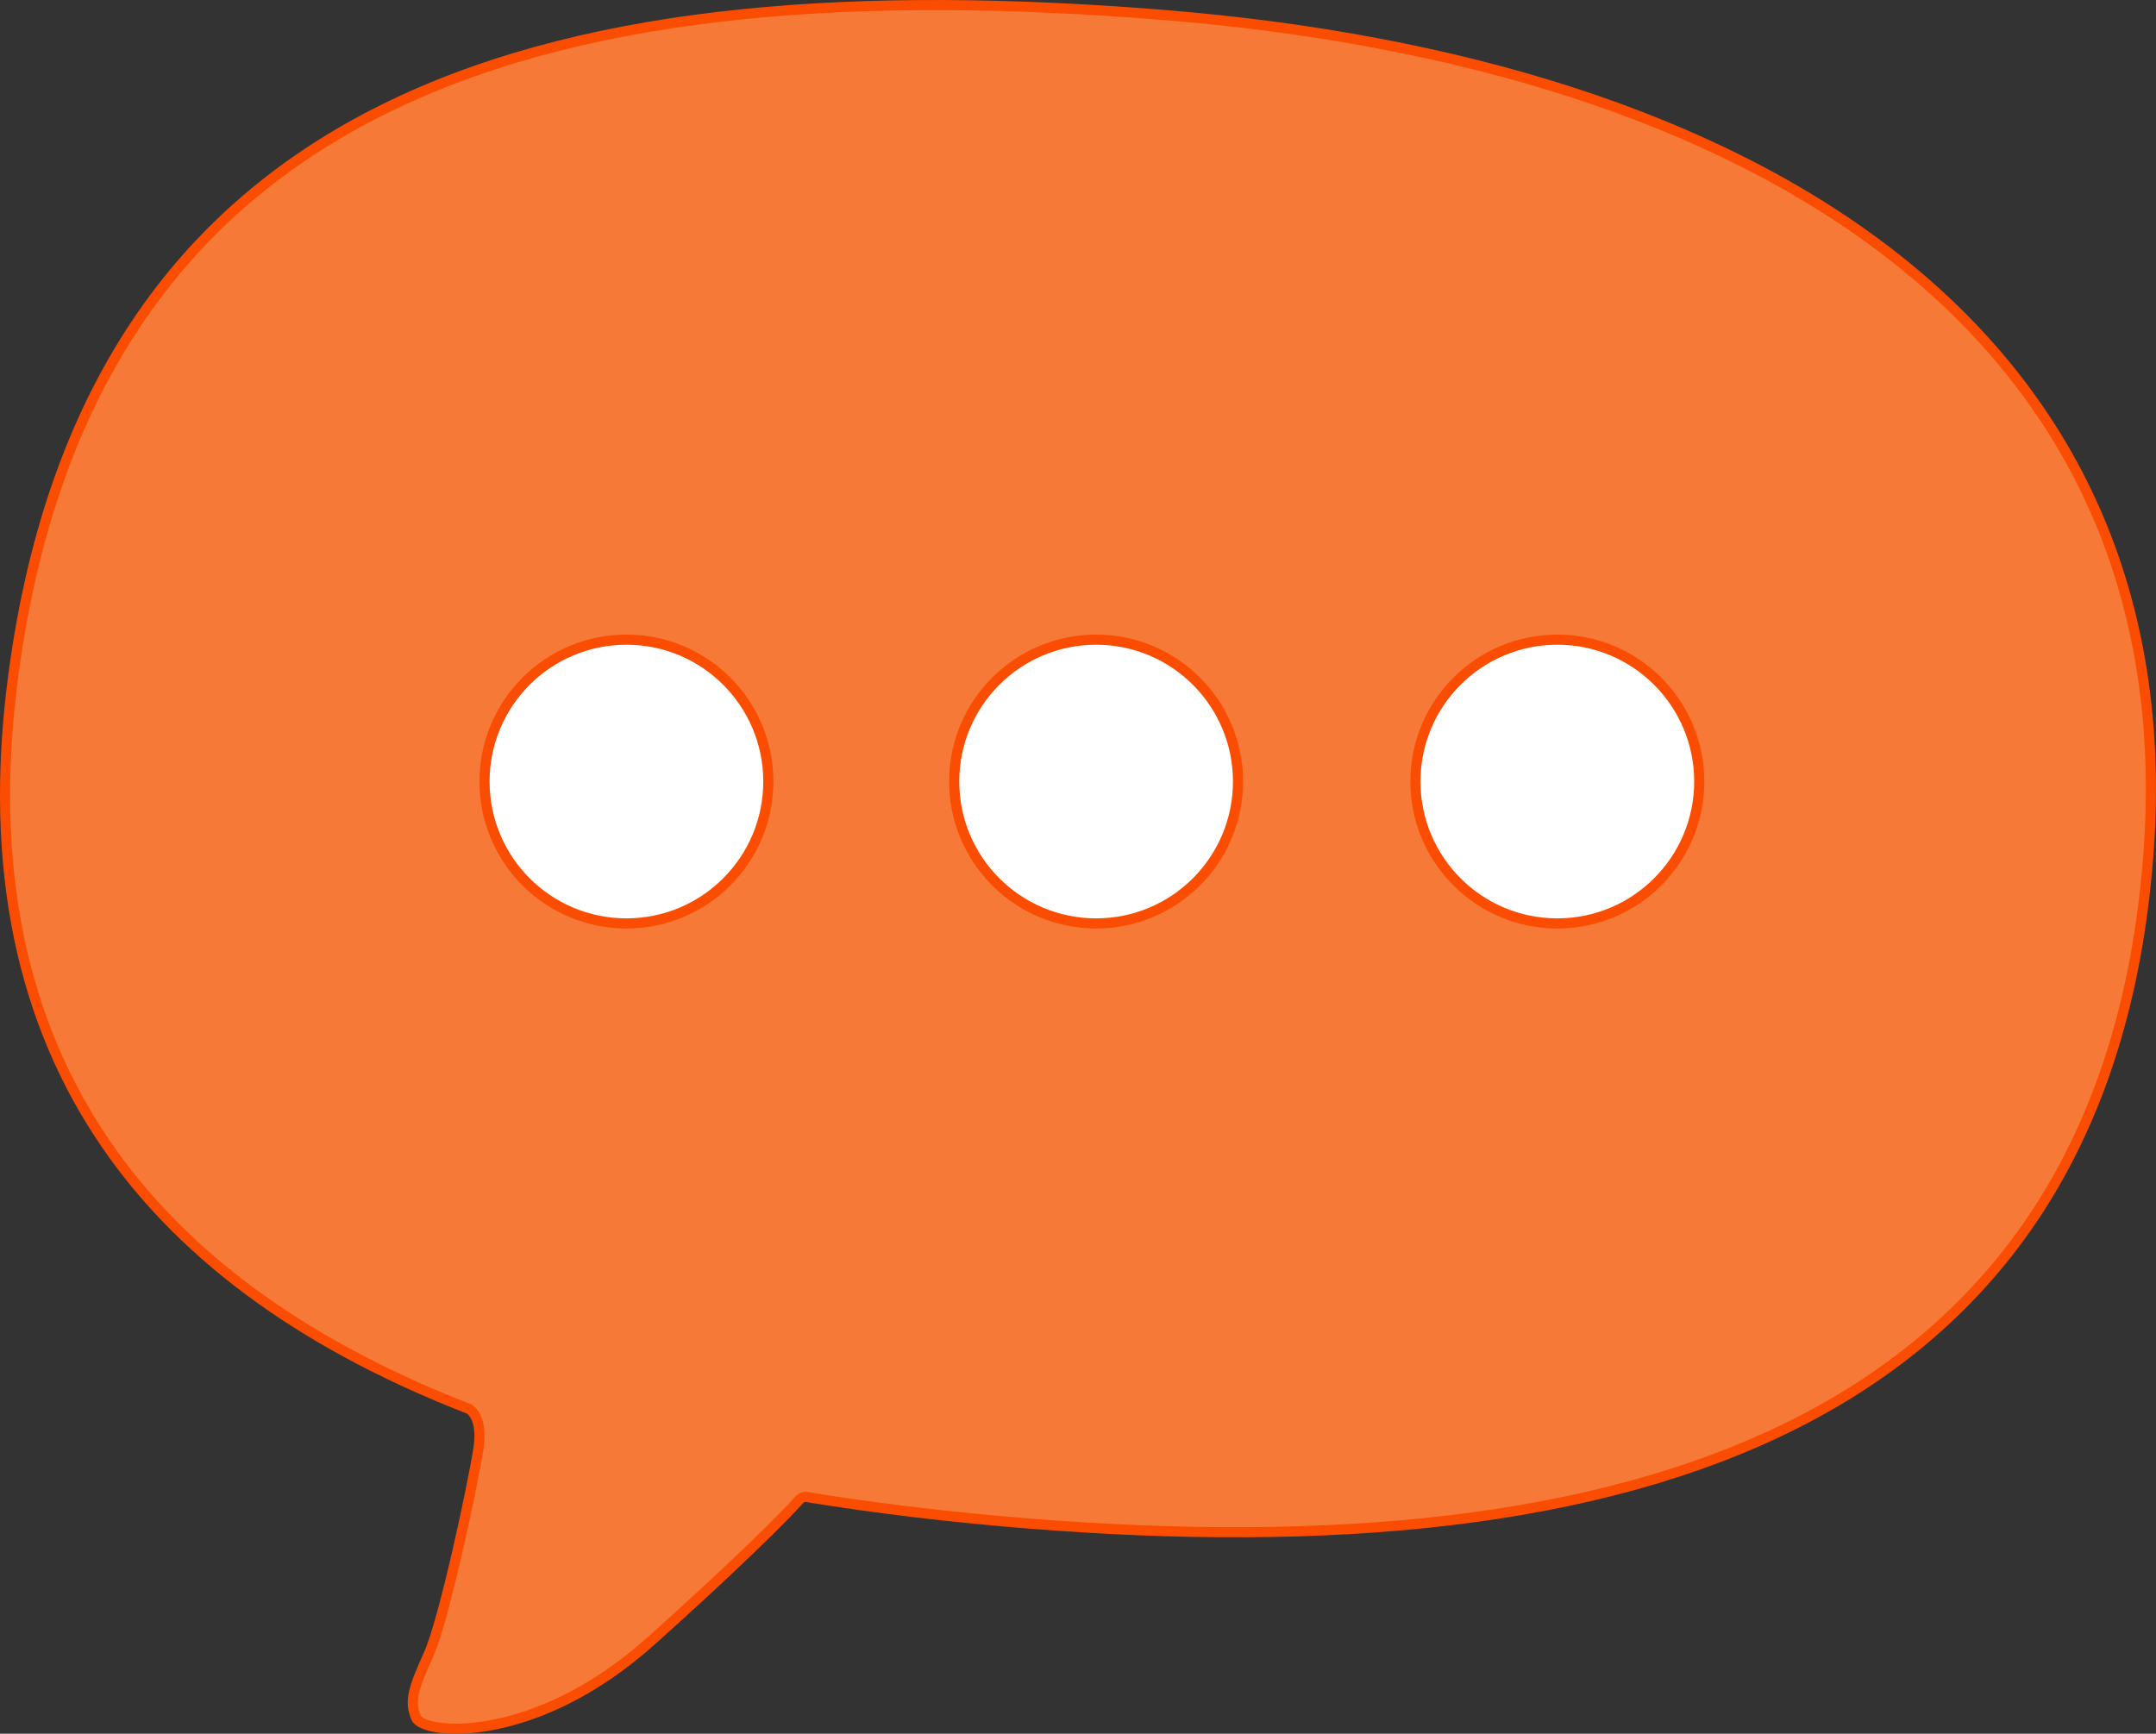
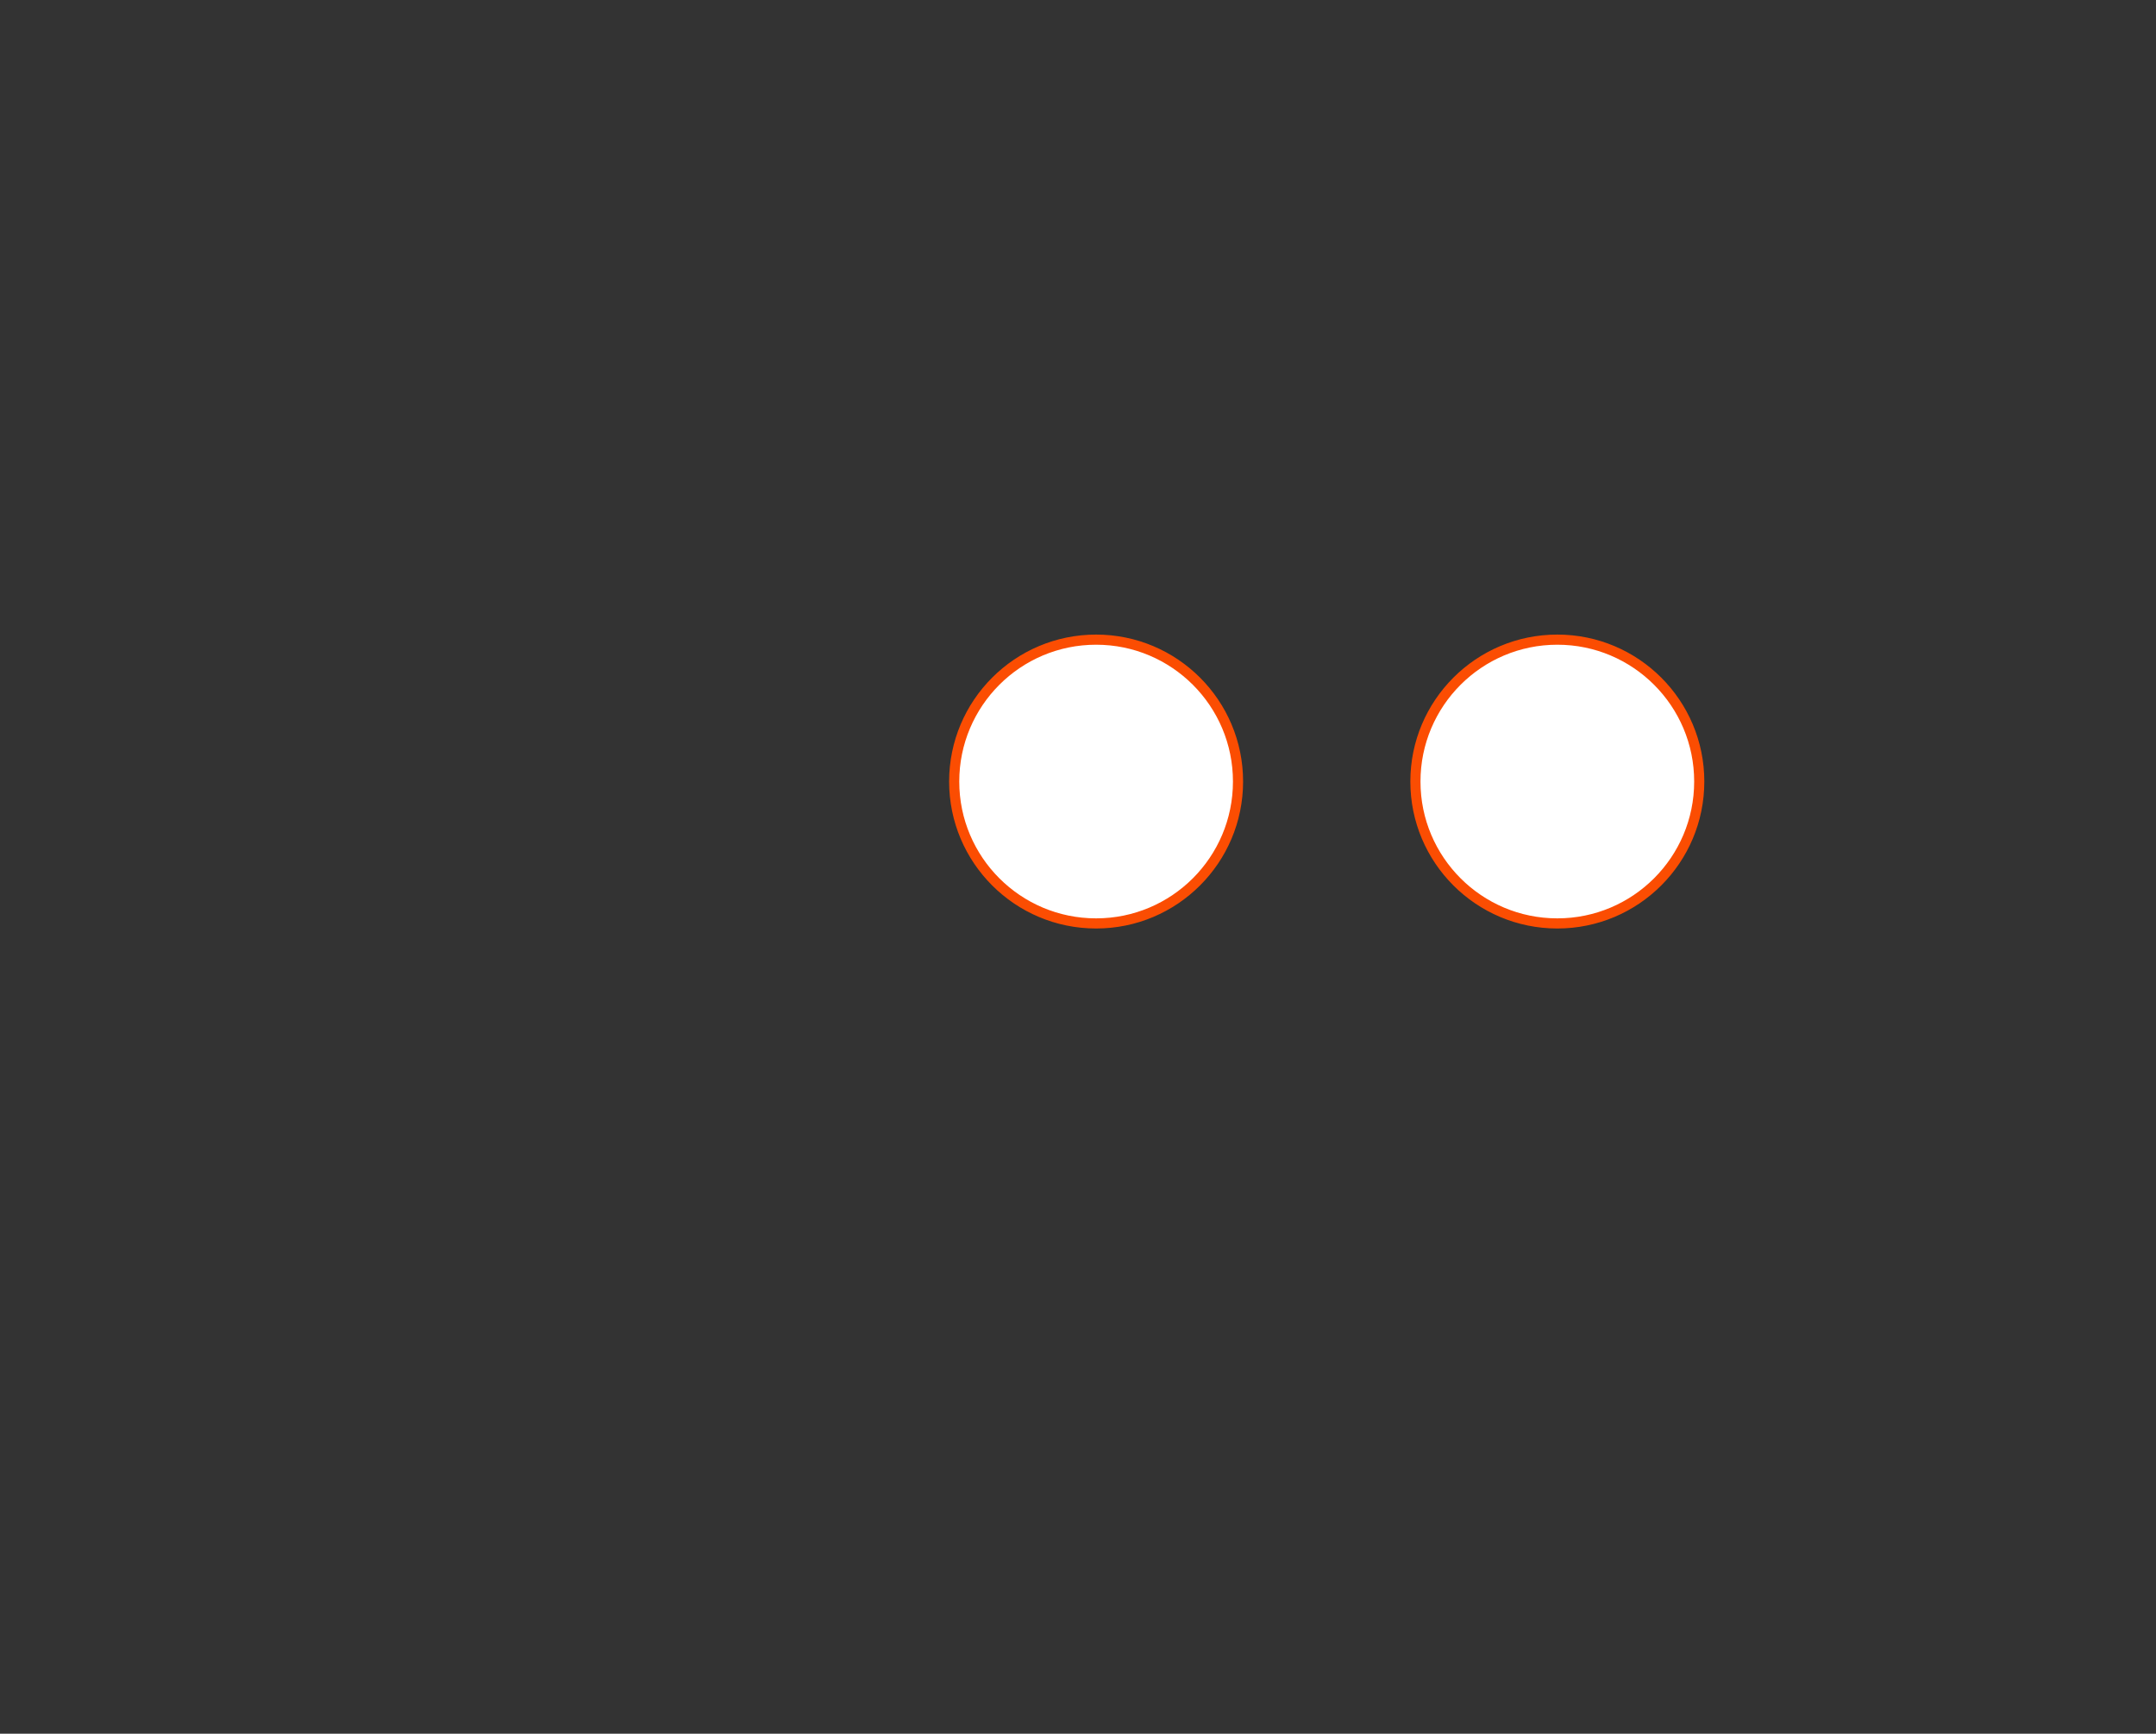
<svg xmlns="http://www.w3.org/2000/svg" id="Layer_2" data-name="Layer 2" viewBox="0 0 850.77 684.25">
  <rect x="0" y="0" width="850.77" height="684.25" fill="#333333" stroke="none" />
  <defs>
    <style>
      .cls-1 {
        fill: #f77938;
      }

      .cls-1, .cls-2 {
        stroke: #fb4d02;
        stroke-miterlimit: 10;
        stroke-width: 4px;
      }

      .cls-2 {
        fill: #fff;
      }
    </style>
  </defs>
  <g id="Layer_2-2" data-name="Layer 2">
-     <path class="cls-1" d="M458.4,5.84C223.69-12.99,36.4,31.84,5.25,266.56c-20.46,154.18,57.6,242.08,180.07,289.61,1.89,1.43,5.06,5.44,3.45,15.75-2.23,14.28-13.51,67.32-19.55,80.83-6.04,13.51-7.84,18.46-5.02,25.21s46.72,10.95,92.87-30.47c46.15-41.42,58.2-55.43,58.2-55.43,0,0,1.06-1.26,2.59-1.31,28.52,4.67,58.07,8.12,88.23,10.55,234.7,18.83,424.08-35.96,441.63-263.44C863.73,130.51,693.1,24.67,458.4,5.84Z" />
-     <circle class="cls-2" cx="247.19" cy="308.45" r="56" />
    <circle class="cls-2" cx="432.53" cy="308.45" r="56" />
    <circle class="cls-2" cx="614.53" cy="308.45" r="56" />
  </g>
</svg>